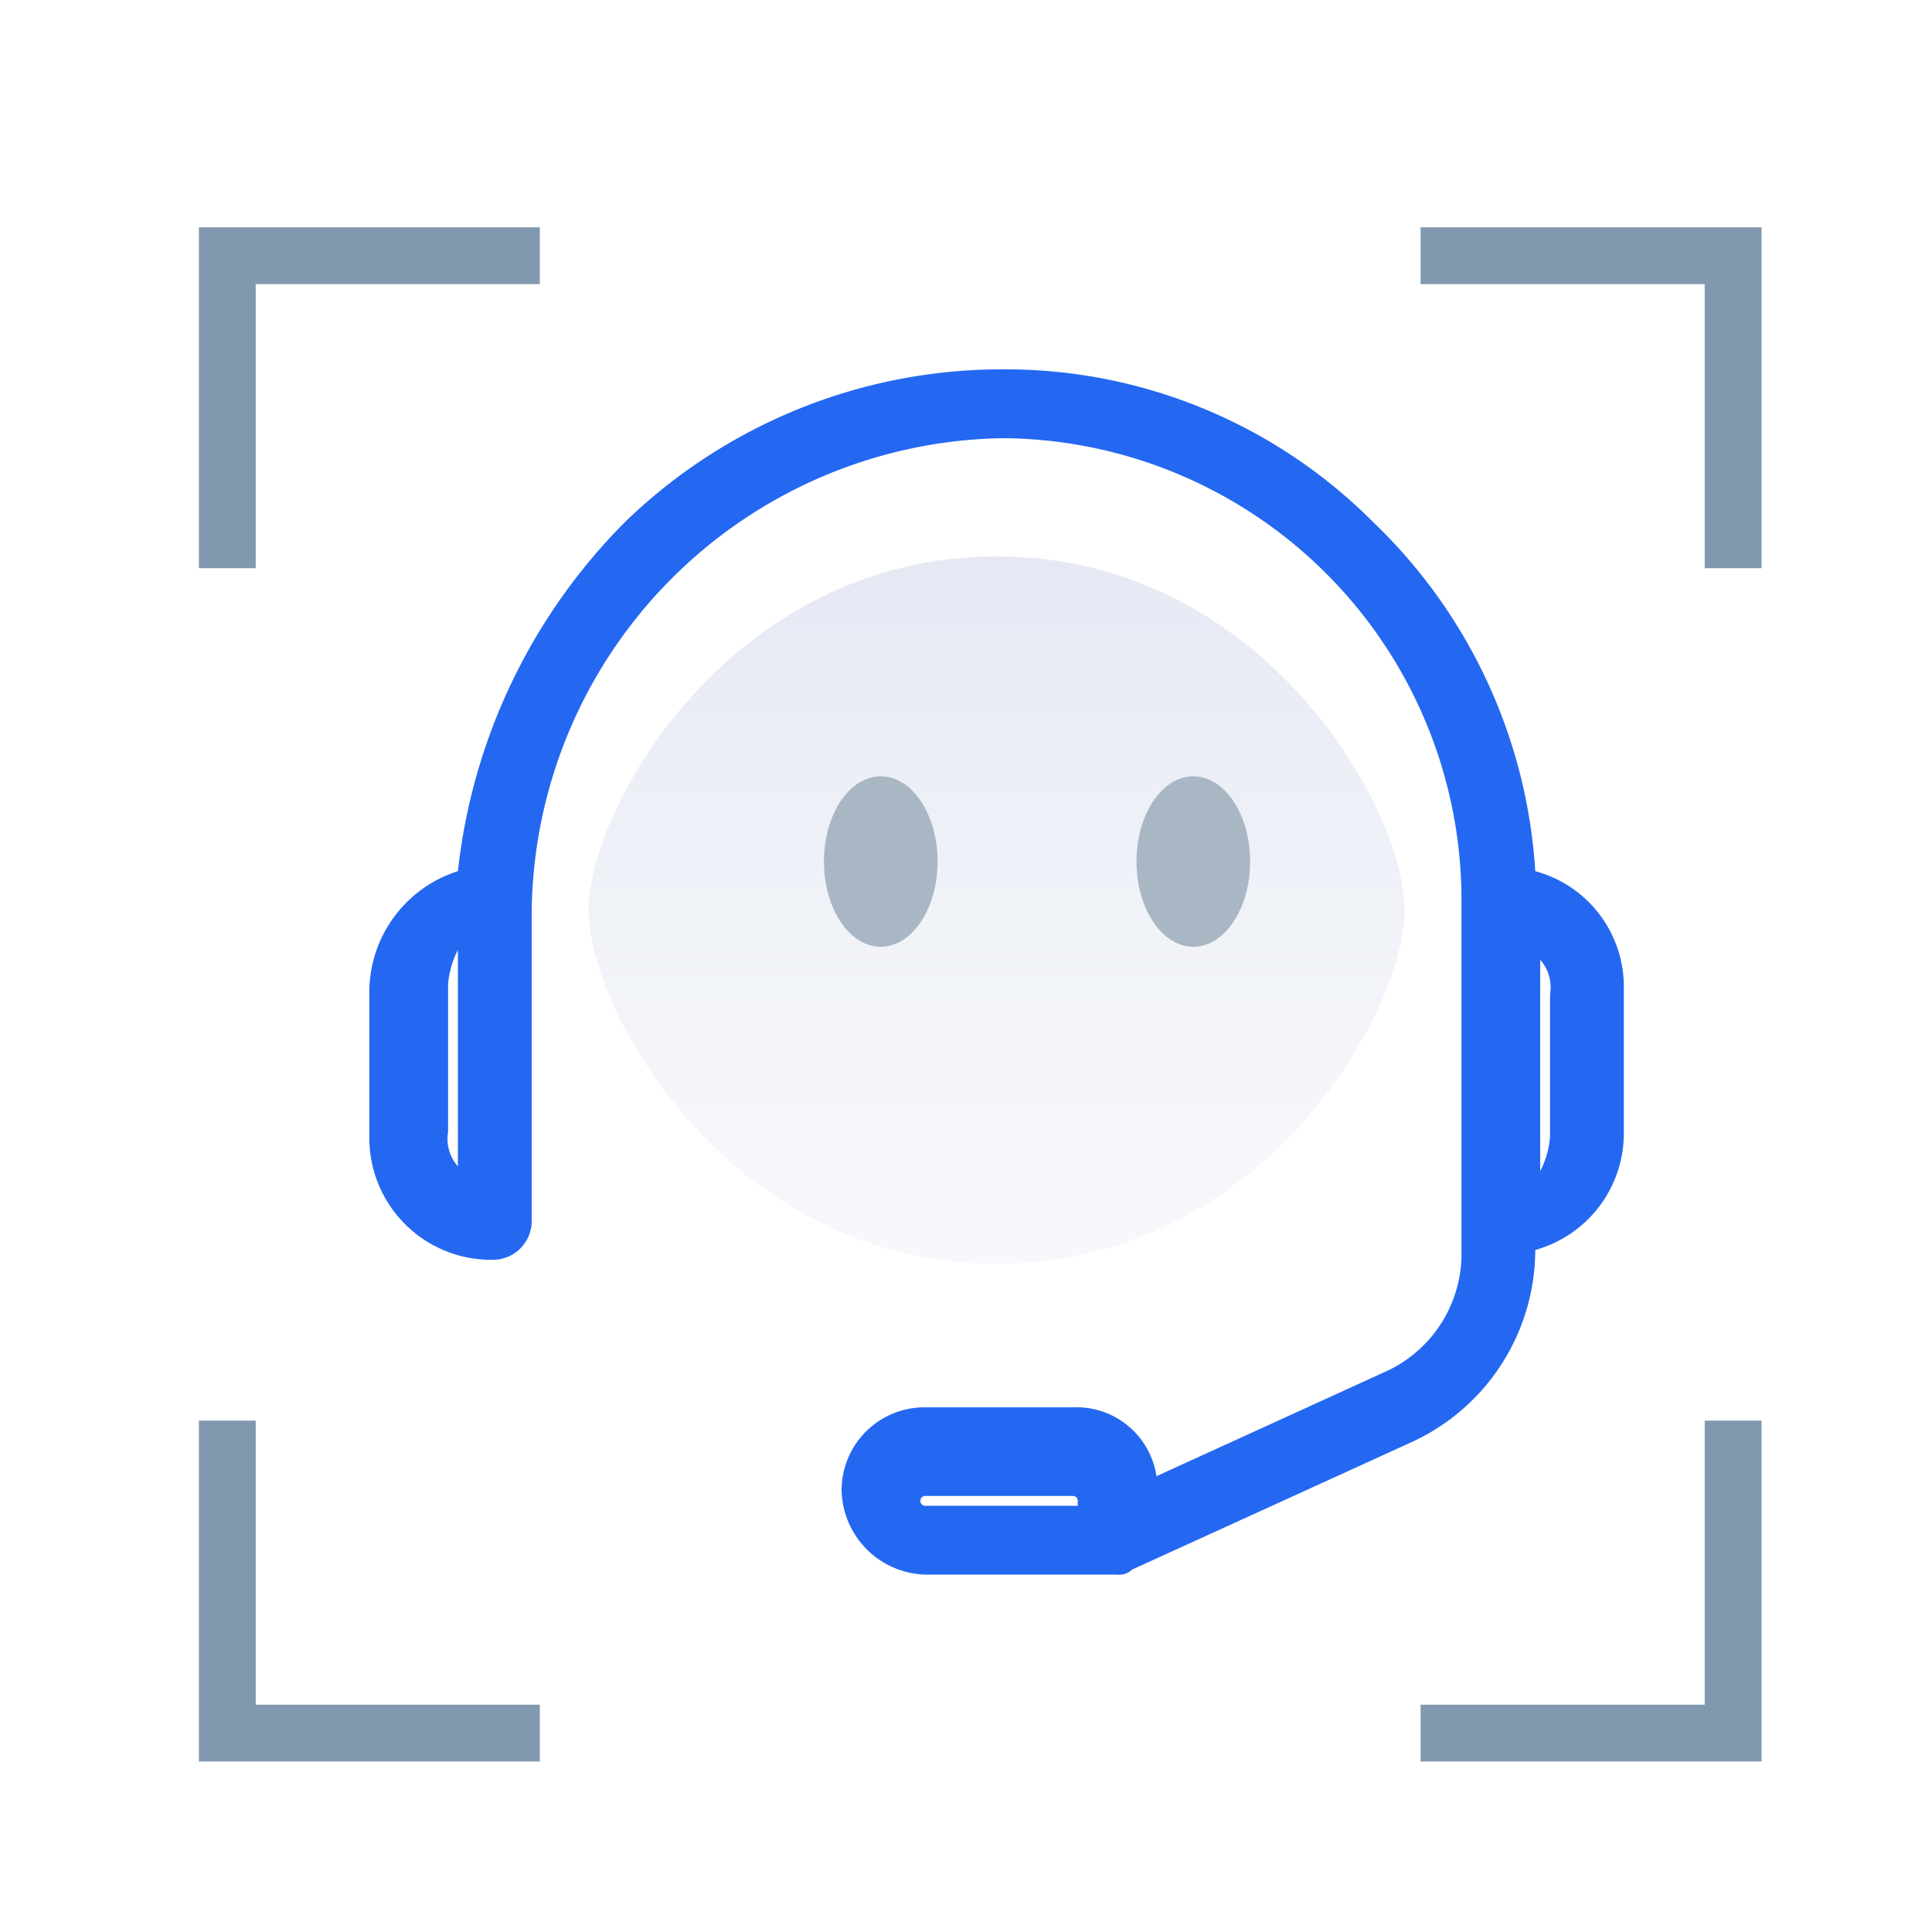
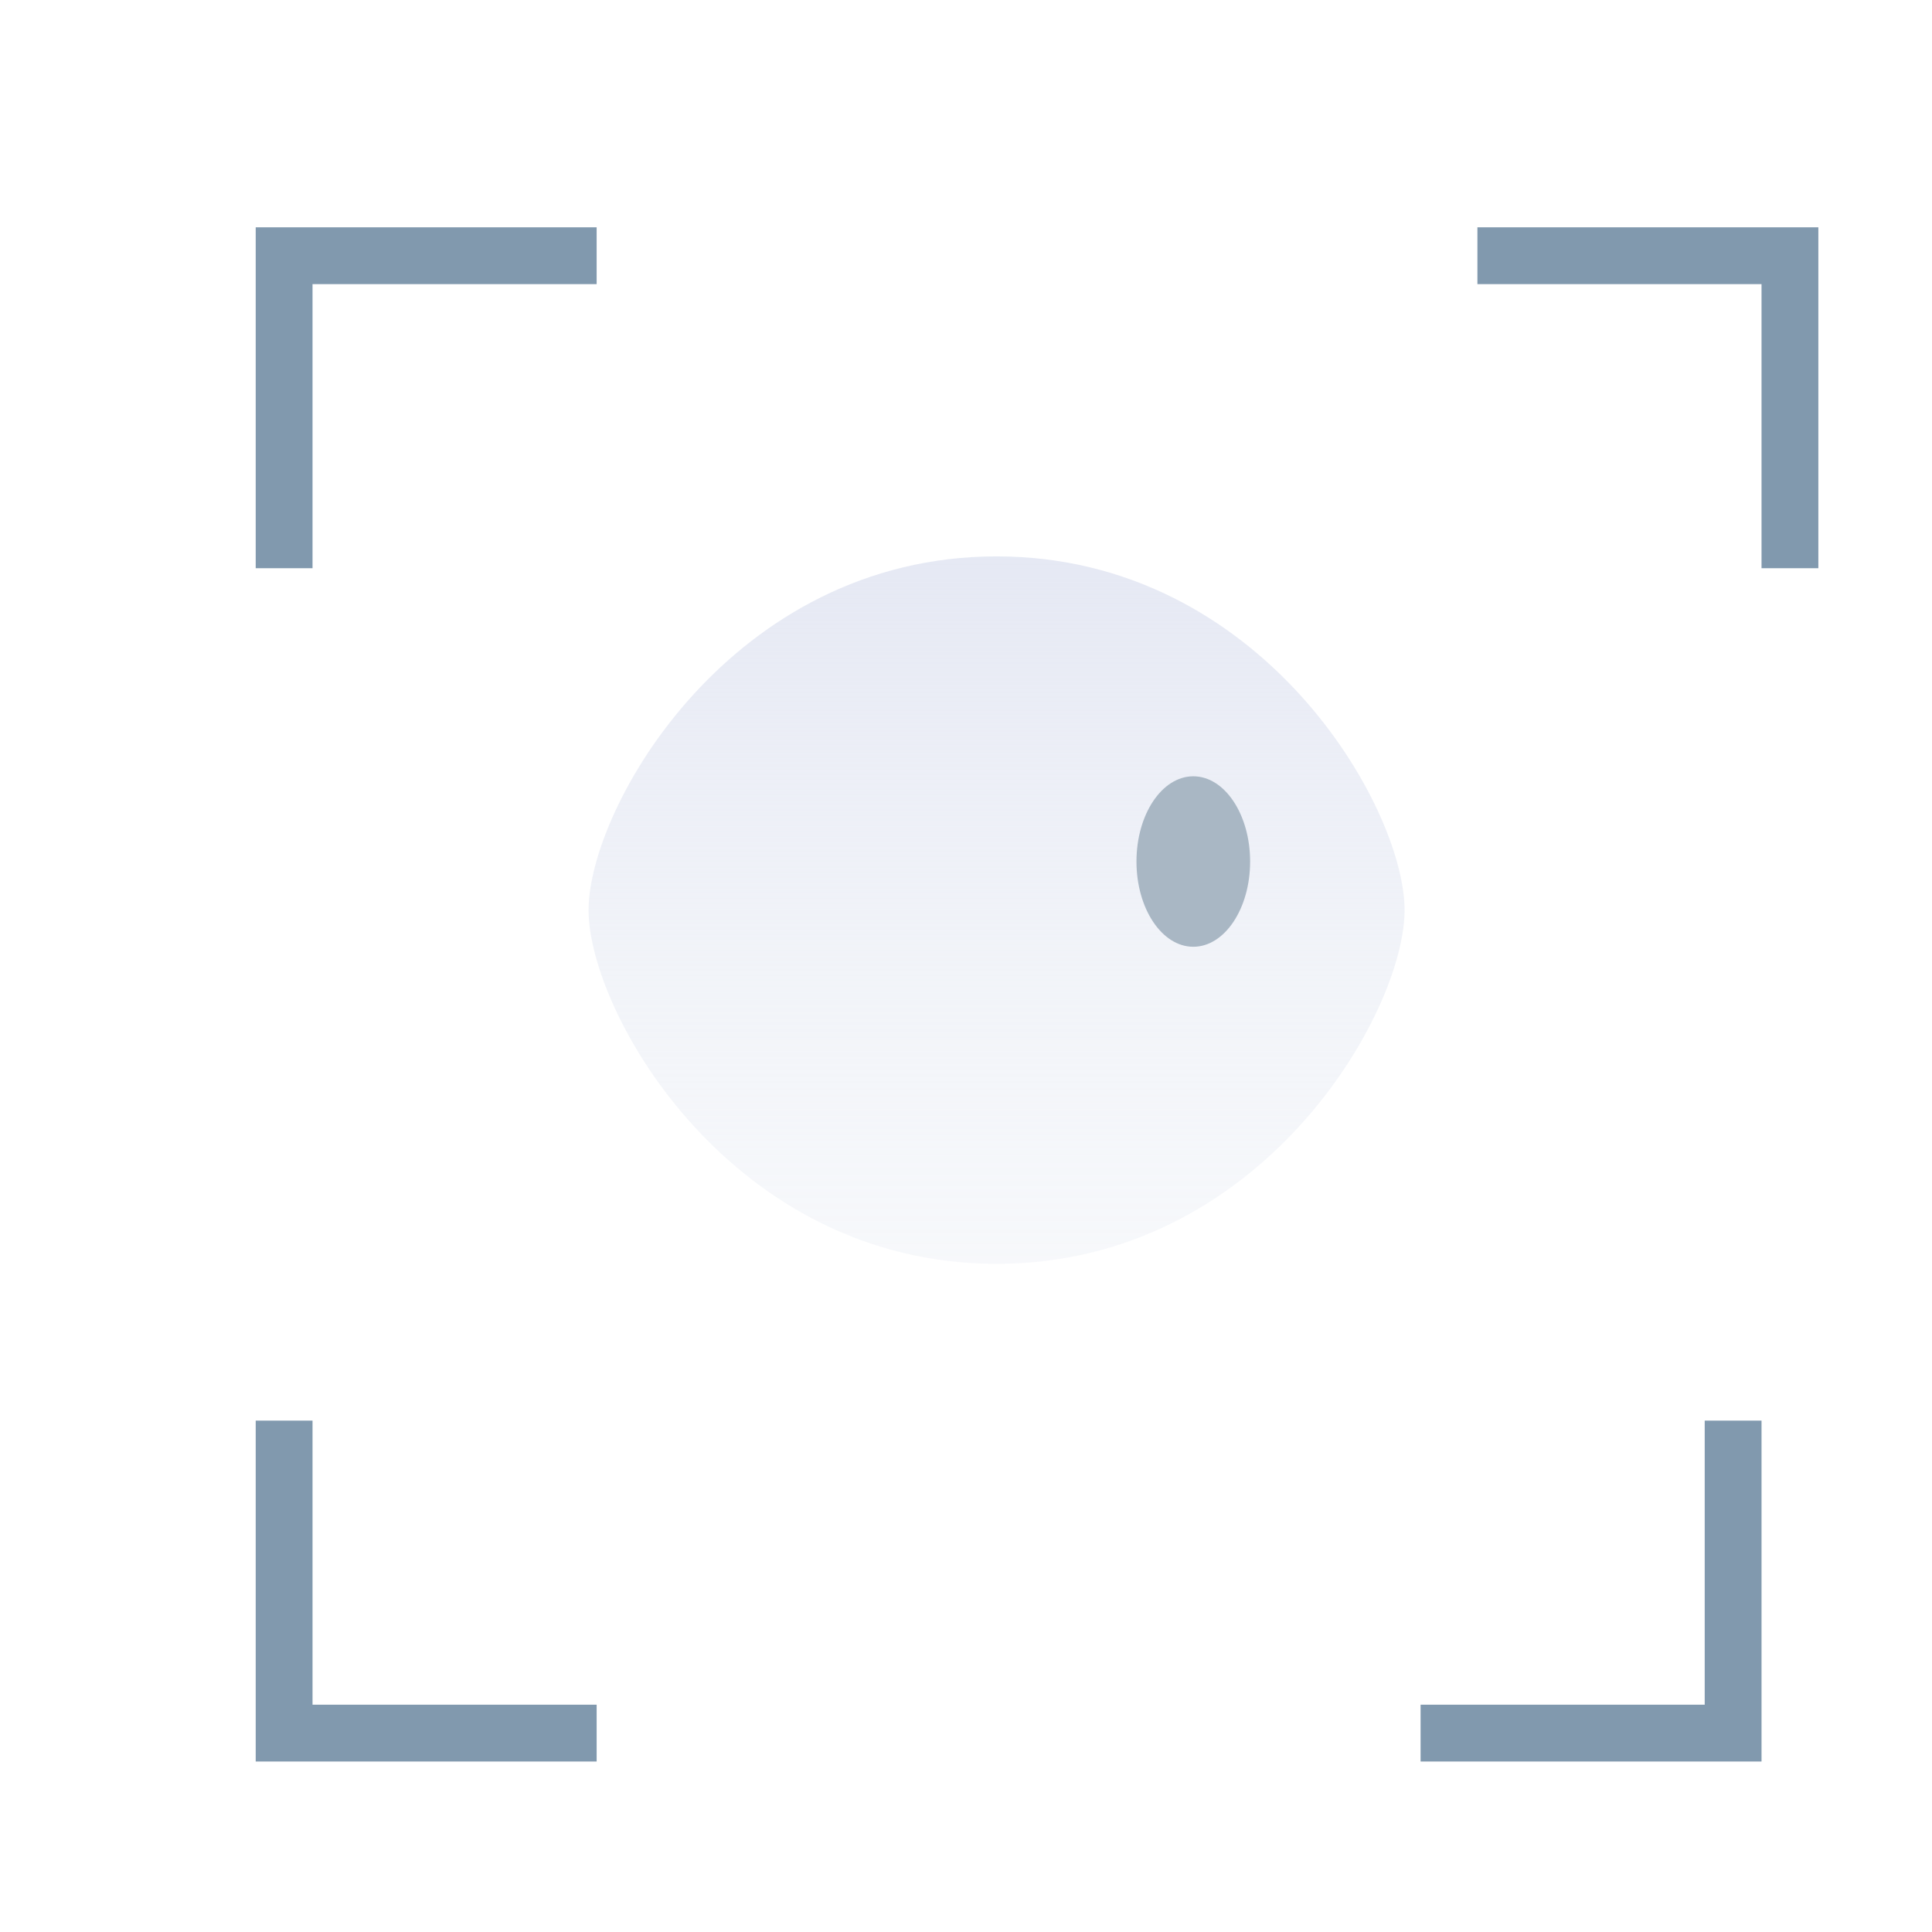
<svg xmlns="http://www.w3.org/2000/svg" width="68" height="68" viewBox="0 0 68 68">
  <defs>
    <style>.a{fill:none;}.b{fill:#2468f2;}.c{fill:url(#a);}.d{fill:#a9b7c4;}.e{fill:#8199ae;}</style>
    <linearGradient id="a" x1="0.5" y1="1" x2="0.5" gradientUnits="objectBoundingBox">
      <stop offset="0" stop-color="#e3e8f1" stop-opacity="0.302" />
      <stop offset="0.147" stop-color="#e2e7f1" stop-opacity="0.337" />
      <stop offset="0.387" stop-color="#e1e6f1" stop-opacity="0.439" />
      <stop offset="0.689" stop-color="#e0e4f1" stop-opacity="0.6" />
      <stop offset="1" stop-color="#dfe3f1" stop-opacity="0.8" />
    </linearGradient>
  </defs>
  <g transform="translate(-1213 -1674)">
-     <rect class="a" width="68" height="68" transform="translate(1213 1674)" />
    <g transform="translate(1207.014 1654.977)">
      <g transform="translate(-3.131 -3.18)">
-         <path class="b" d="M220.236,214.781a18.6,18.6,0,0,0-5.714-12.294,18.249,18.249,0,0,0-12.813-5.368h-.346a19.059,19.059,0,0,0-13.159,5.368,20.577,20.577,0,0,0-5.887,12.294,4.473,4.473,0,0,0-3.117,4.156v5.194a4.287,4.287,0,0,0,4.329,4.329,1.366,1.366,0,0,0,1.385-1.385V216.166a16.849,16.849,0,0,1,16.449-16.622h.346a16.262,16.262,0,0,1,15.93,16.1v12.467a4.565,4.565,0,0,1-2.77,4.329l-7.965,3.636a2.849,2.849,0,0,0-2.944-2.424h-5.194a2.918,2.918,0,0,0-2.944,2.944,3.034,3.034,0,0,0,2.944,2.944h6.753a.636.636,0,0,0,.519-.173l9.869-4.5a7.457,7.457,0,0,0,4.329-6.753,4.261,4.261,0,0,0,3.117-4.156v-5.194a4.212,4.212,0,0,0-3.117-3.982ZM182.317,225.17a1.461,1.461,0,0,1-.346-1.212v-5.194a3.21,3.21,0,0,1,.346-1.212Zm21.817,11.947h-5.368a.173.173,0,1,1,0-.346h5.194a.17.17,0,0,1,.173.173Zm16.622-12.986a3.209,3.209,0,0,1-.346,1.212V217.9a1.461,1.461,0,0,1,.346,1.212Z" transform="translate(-157.083 -161.916)" />
        <path class="c" d="M748.911,923.206c-9.328,0-14.361-8.837-14.361-12.45s5.033-12.45,14.361-12.45,14.36,8.837,14.36,12.45S758.238,923.206,748.911,923.206Z" transform="translate(-704.717 -856.52)" />
-         <ellipse class="d" cx="2" cy="3" rx="2" ry="3" transform="translate(38.117 49.526)" />
        <ellipse class="d" cx="2" cy="3" rx="2" ry="3" transform="translate(49.117 49.526)" />
      </g>
-       <path class="e" d="M-355,155h-10v-2h10V143h2v12Zm-51,0h-2V143h2v10h10v2Zm51-42V103h-10v-2h12v12Zm-53,0V101h12v2h-10v10Z" transform="translate(420.986 -73.977)" />
+       <path class="e" d="M-355,155h-10v-2h10V143h2v12m-51,0h-2V143h2v10h10v2Zm51-42V103h-10v-2h12v12Zm-53,0V101h12v2h-10v10Z" transform="translate(420.986 -73.977)" />
    </g>
  </g>
</svg>